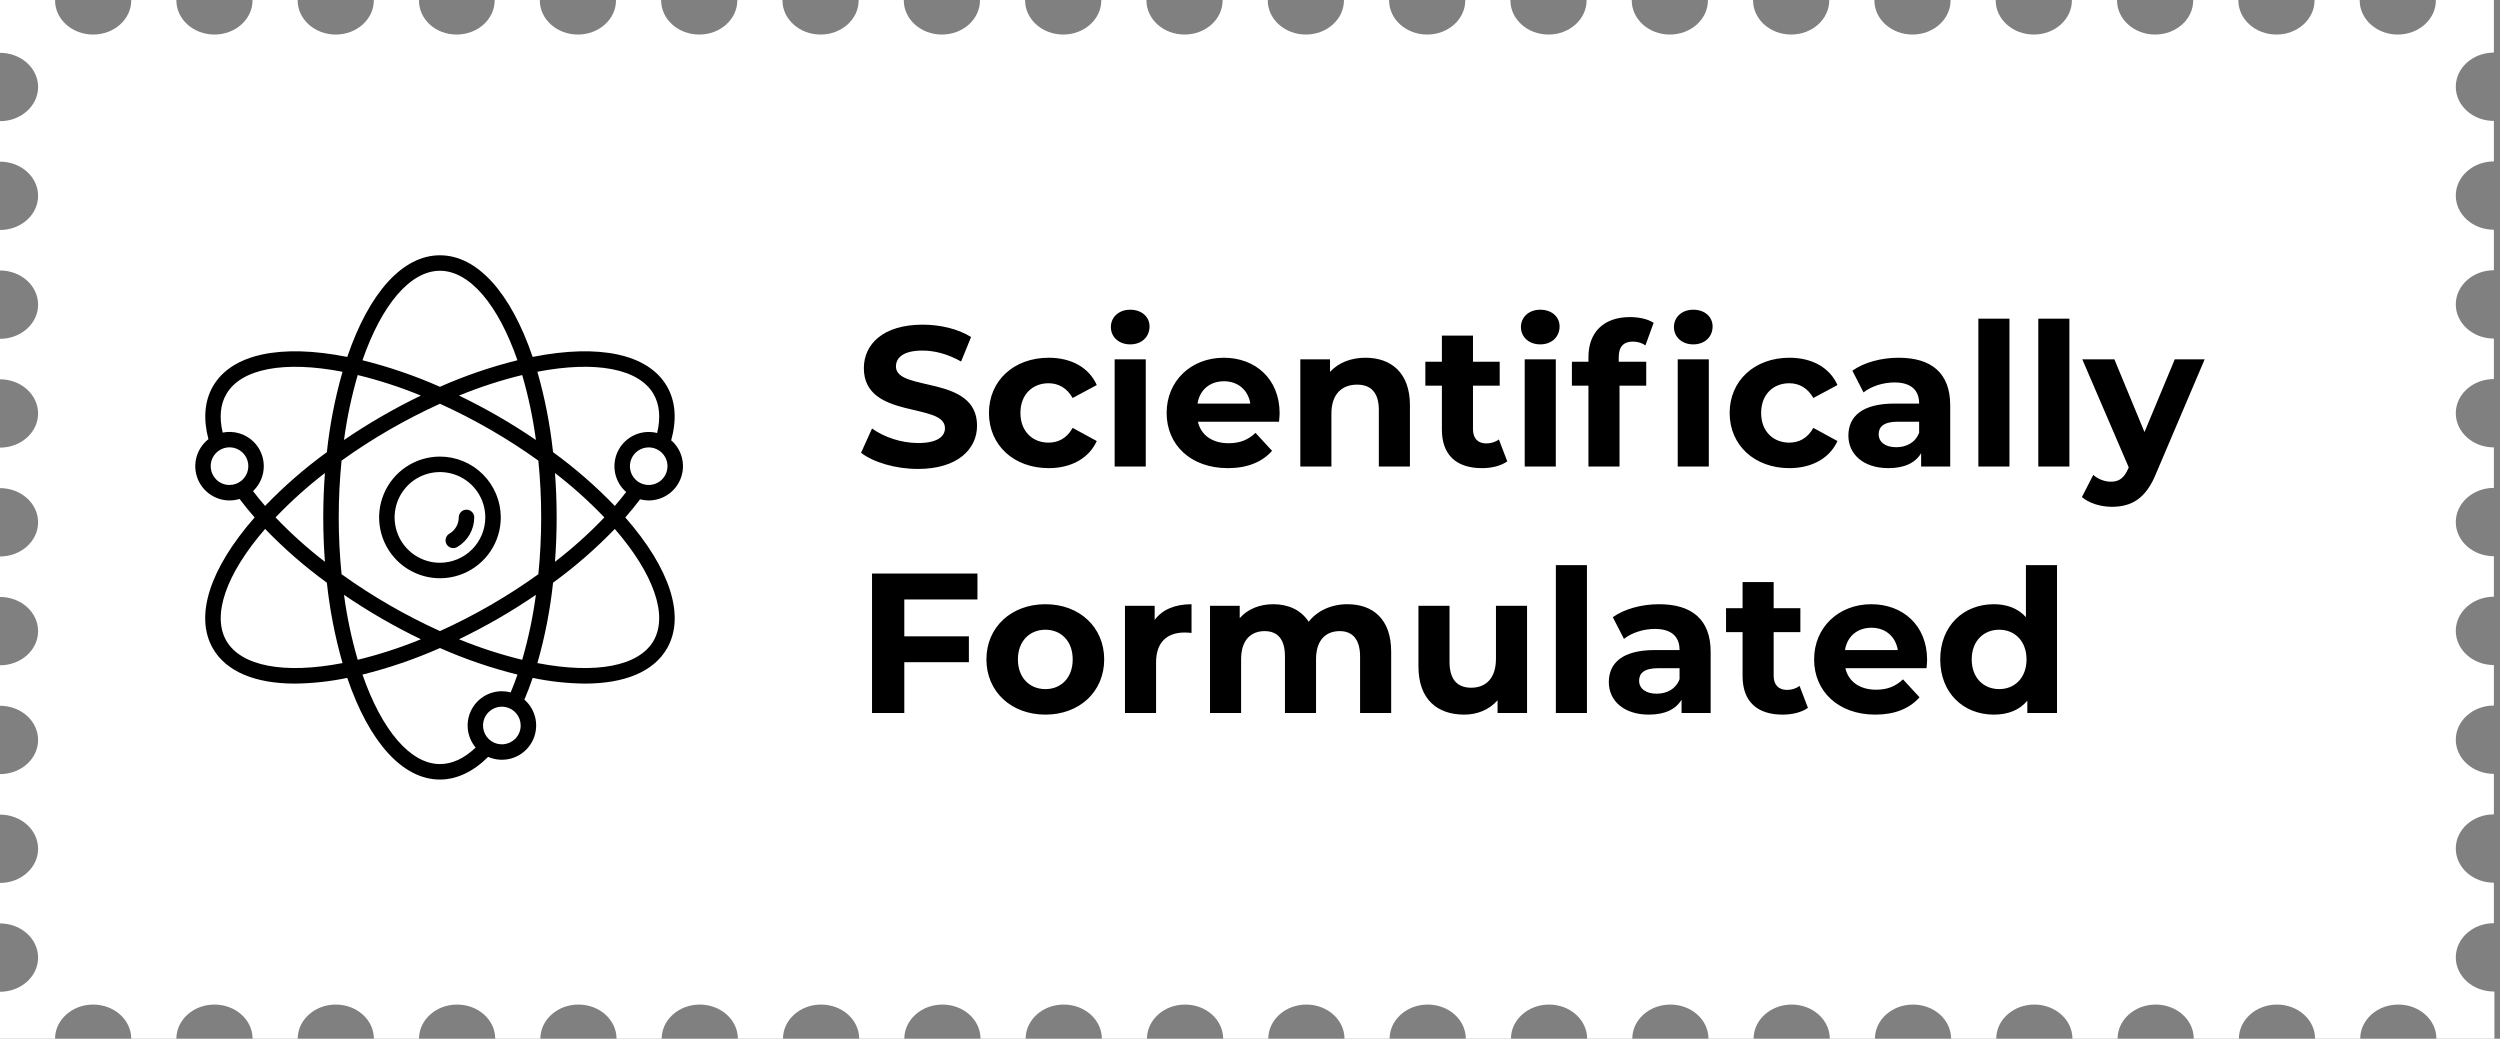
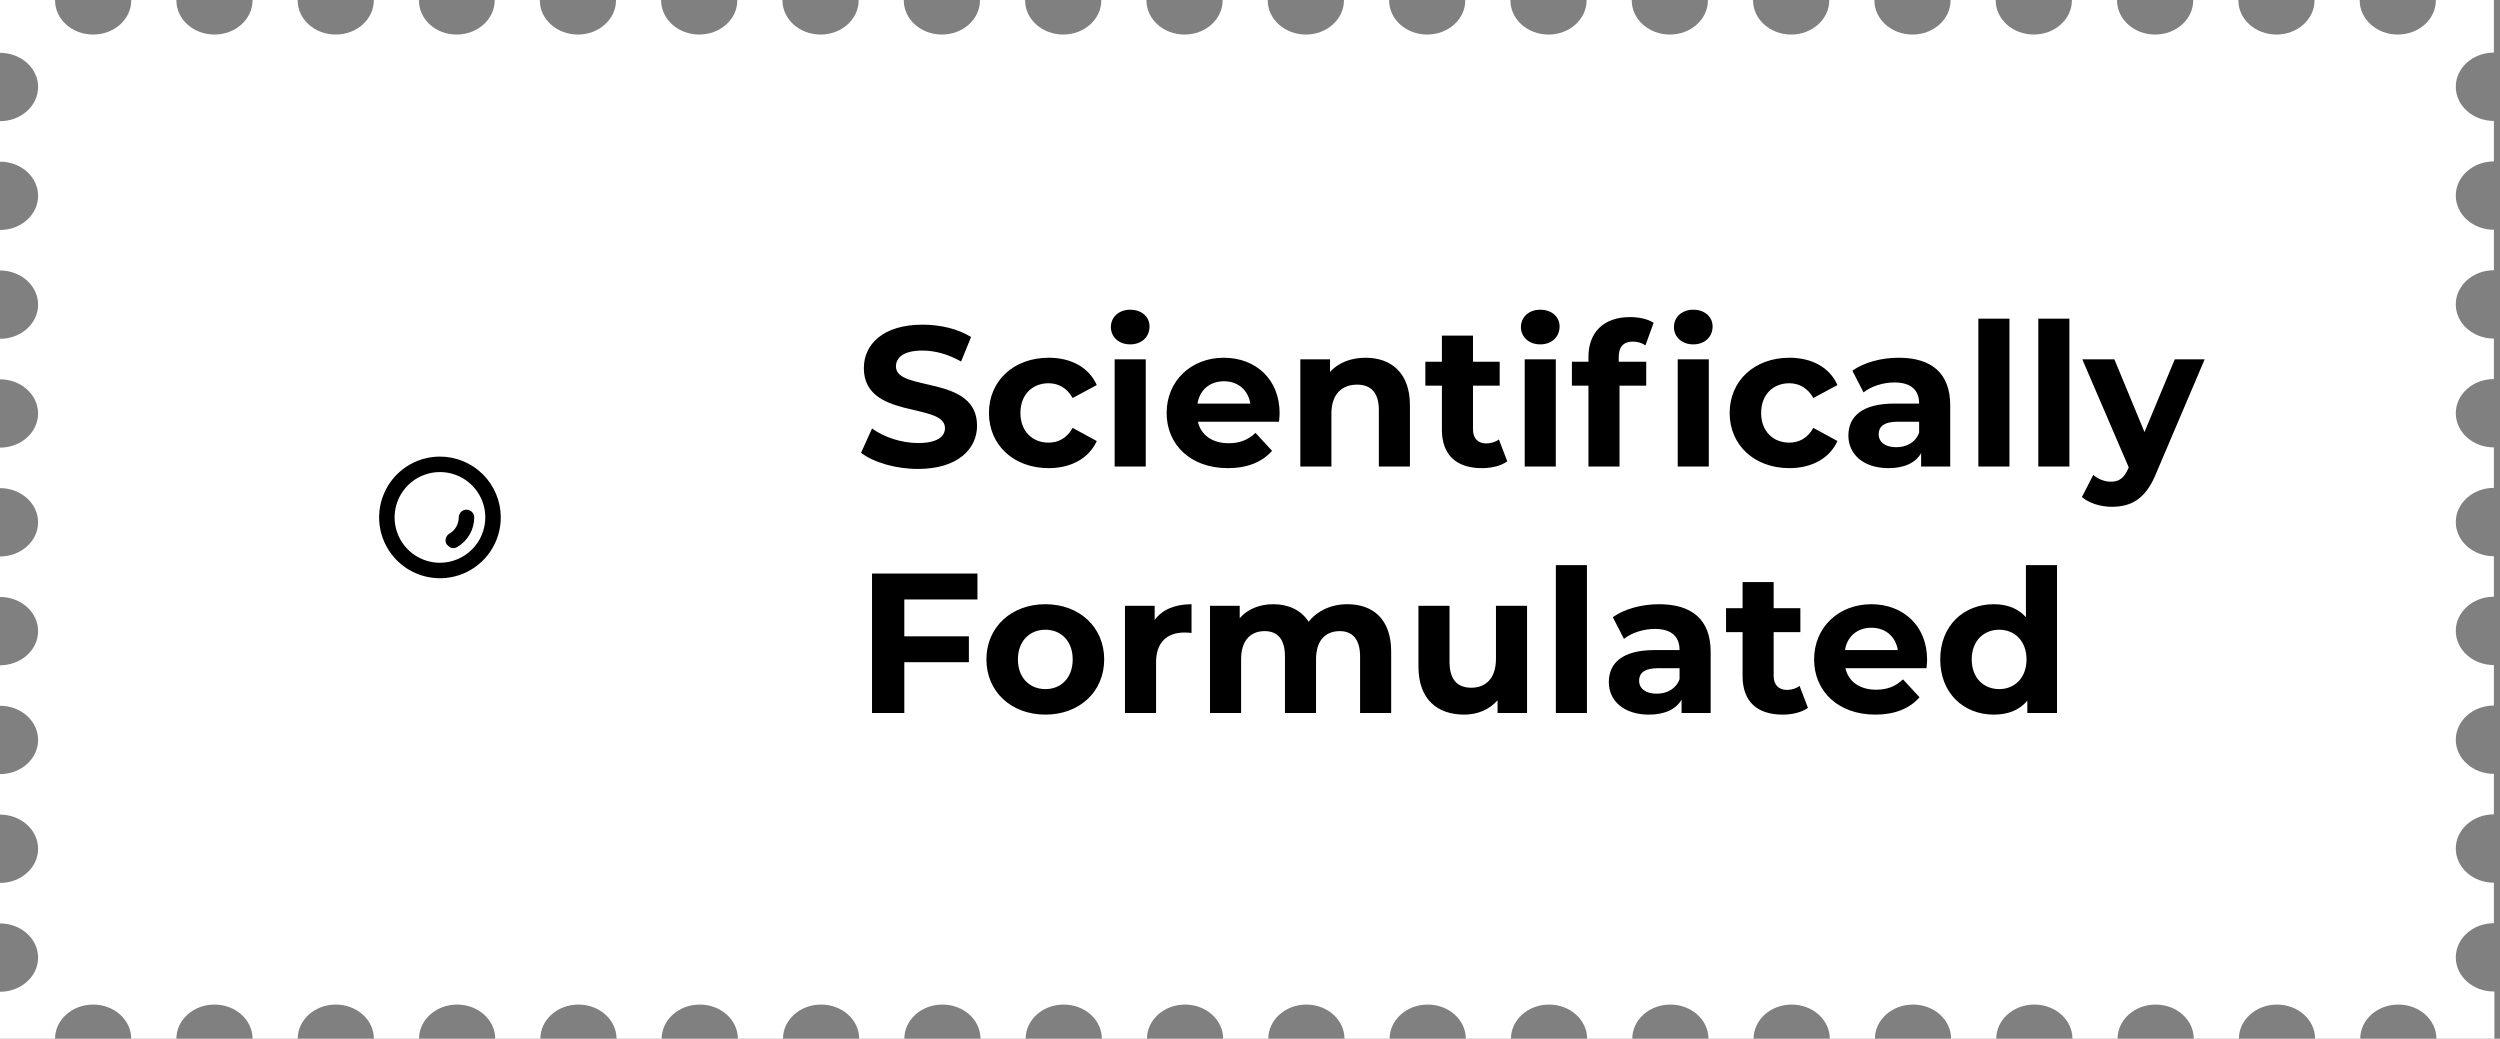
<svg xmlns="http://www.w3.org/2000/svg" width="284" height="118" viewBox="0 0 284 118" fill="none">
  <rect x="0" y="0" width="284" height="118" fill="#808080" stroke="none" />
  <path d="M283.305 112.637C280.916 112.637 278.977 110.902 278.977 108.756C278.977 106.609 280.916 104.874 283.305 104.874V100.275C280.916 100.275 278.977 98.54 278.977 96.393C278.977 94.246 280.916 92.511 283.305 92.511V87.912C280.916 87.912 278.977 86.173 278.977 84.031C278.977 81.888 280.916 80.149 283.305 80.149V75.55C280.916 75.55 278.977 73.811 278.977 71.668C278.977 69.525 280.916 67.786 283.305 67.786V63.187C280.916 63.187 278.977 61.448 278.977 59.306C278.977 57.163 280.916 55.424 283.305 55.424V50.825C280.916 50.825 278.977 49.09 278.977 46.943C278.977 44.796 280.916 43.061 283.305 43.061V38.462C280.916 38.462 278.977 36.723 278.977 34.581C278.977 32.438 280.916 30.699 283.305 30.699V26.1C280.916 26.1 278.977 24.361 278.977 22.218C278.977 20.075 280.916 18.336 283.305 18.336V13.737C280.916 13.737 278.977 12.002 278.977 9.856C278.977 7.709 280.916 5.974 283.305 5.974V0H276.711C276.711 0 276.715 0.031 276.715 0.043C276.715 2.186 274.776 3.925 272.387 3.925C269.999 3.925 268.06 2.186 268.06 0.043C268.06 0.027 268.064 0.012 268.064 0H262.928C262.928 0 262.933 0.031 262.933 0.043C262.933 2.186 260.998 3.925 258.605 3.925C256.212 3.925 254.277 2.186 254.277 0.043C254.277 0.027 254.282 0.012 254.282 0H249.146C249.146 0 249.15 0.031 249.15 0.043C249.15 2.186 247.216 3.925 244.822 3.925C242.429 3.925 240.495 2.186 240.495 0.043C240.495 0.027 240.499 0.012 240.499 0H235.363C235.363 0 235.368 0.031 235.368 0.043C235.368 2.186 233.433 3.925 231.04 3.925C228.647 3.925 226.712 2.186 226.712 0.043C226.712 0.027 226.717 0.012 226.717 0H221.581C221.581 0 221.585 0.031 221.585 0.043C221.585 2.186 219.651 3.925 217.257 3.925C214.864 3.925 212.93 2.186 212.93 0.043C212.93 0.027 212.934 0.012 212.934 0H207.798C207.798 0 207.803 0.031 207.803 0.043C207.803 2.186 205.864 3.925 203.475 3.925C201.086 3.925 199.147 2.186 199.147 0.043C199.147 0.027 199.152 0.012 199.152 0H194.016C194.016 0 194.02 0.031 194.02 0.043C194.02 2.186 192.086 3.925 189.693 3.925C187.299 3.925 185.365 2.186 185.365 0.043C185.365 0.027 185.369 0.012 185.369 0H180.233C180.233 0 180.238 0.031 180.238 0.043C180.238 2.186 178.299 3.925 175.91 3.925C173.521 3.925 171.582 2.186 171.582 0.043C171.582 0.027 171.587 0.012 171.587 0H166.451C166.451 0 166.455 0.031 166.455 0.043C166.455 2.186 164.521 3.925 162.128 3.925C159.734 3.925 157.8 2.186 157.8 0.043C157.8 0.027 157.804 0.012 157.804 0H152.668C152.668 0 152.673 0.031 152.673 0.043C152.673 2.186 150.734 3.925 148.345 3.925C145.956 3.925 144.017 2.186 144.017 0.043C144.017 0.027 144.022 0.012 144.022 0H138.886C138.886 0 138.89 0.031 138.89 0.043C138.89 2.186 136.956 3.925 134.563 3.925C132.169 3.925 130.235 2.186 130.235 0.043C130.235 0.027 130.239 0.012 130.239 0H125.104C125.104 0 125.108 0.031 125.108 0.043C125.108 2.186 123.169 3.925 120.78 3.925C118.391 3.925 116.452 2.186 116.452 0.043C116.452 0.027 116.457 0.012 116.457 0H111.321C111.321 0 111.325 0.031 111.325 0.043C111.325 2.186 109.391 3.925 106.998 3.925C104.604 3.925 102.67 2.186 102.67 0.043C102.67 0.027 102.674 0.012 102.674 0H97.539C97.539 0 97.543 0.031 97.543 0.043C97.543 2.186 95.604 3.925 93.215 3.925C90.826 3.925 88.887 2.186 88.887 0.043C88.887 0.027 88.892 0.012 88.892 0H83.756C83.756 0 83.76 0.031 83.76 0.043C83.76 2.186 81.826 3.925 79.433 3.925C77.04 3.925 75.105 2.186 75.105 0.043C75.105 0.027 75.109 0.012 75.109 0H69.974C69.974 0 69.978 0.031 69.978 0.043C69.978 2.186 68.039 3.925 65.65 3.925C63.261 3.925 61.322 2.186 61.322 0.043C61.322 0.027 61.327 0.012 61.327 0H56.191C56.191 0 56.196 0.031 56.196 0.043C56.196 2.186 54.261 3.925 51.868 3.925C49.475 3.925 47.592 2.19 47.592 0.043C47.592 0.027 47.597 0.012 47.597 0H42.461C42.461 0 42.465 0.031 42.465 0.043C42.465 2.186 40.531 3.925 38.138 3.925C35.745 3.925 33.814 2.19 33.814 0.043C33.814 0.027 33.819 0.012 33.819 0H28.683C28.683 0 28.687 0.031 28.687 0.043C28.687 2.186 26.748 3.925 24.36 3.925C21.971 3.925 20.036 2.19 20.036 0.043C20.036 0.027 20.041 0.012 20.041 0H14.905C14.905 0 14.909 0.031 14.909 0.043C14.909 2.186 12.975 3.925 10.581 3.925C8.188 3.925 6.254 2.19 6.254 0.043C6.254 0.027 6.258 0.012 6.258 0H0V6.001C2.389 6.001 4.328 7.74 4.328 9.883C4.328 12.026 2.389 13.765 0 13.765V18.364C2.389 18.364 4.328 20.099 4.328 22.245C4.328 24.392 2.389 26.127 0 26.127V30.726C2.389 30.726 4.328 32.461 4.328 34.608C4.328 36.755 2.389 38.49 0 38.49V43.089C2.389 43.089 4.328 44.828 4.328 46.971C4.328 49.113 2.389 50.852 0 50.852V55.451C2.389 55.451 4.328 57.19 4.328 59.333C4.328 61.476 2.389 63.215 0 63.215V67.814C2.389 67.814 4.328 69.553 4.328 71.695C4.328 73.838 2.389 75.577 0 75.577V80.176C2.389 80.176 4.328 81.911 4.328 84.058C4.328 86.205 2.389 87.94 0 87.94V92.539C2.389 92.539 4.328 94.274 4.328 96.421C4.328 98.567 2.389 100.302 0 100.302V104.901C2.389 104.901 4.328 106.64 4.328 108.783C4.328 110.926 2.389 112.665 0 112.665V118H6.254C6.254 115.857 8.193 114.118 10.581 114.118C12.97 114.118 14.909 115.853 14.909 118H20.036C20.036 115.857 21.971 114.118 24.364 114.118C26.757 114.118 28.692 115.853 28.692 118H33.819C33.819 115.857 35.758 114.118 38.146 114.118C40.535 114.118 42.474 115.853 42.474 118H47.601C47.601 115.857 49.536 114.118 51.929 114.118C54.322 114.118 56.257 115.853 56.257 118H61.384C61.384 115.857 63.318 114.118 65.711 114.118C68.105 114.118 70.039 115.853 70.039 118H75.166C75.166 115.857 77.105 114.118 79.494 114.118C81.883 114.118 83.822 115.853 83.822 118H88.948C88.948 115.857 90.883 114.118 93.276 114.118C95.669 114.118 97.604 115.853 97.604 118H102.731C102.731 115.857 104.666 114.118 107.059 114.118C109.452 114.118 111.387 115.853 111.387 118H116.513C116.513 115.857 118.448 114.118 120.841 114.118C123.234 114.118 125.169 115.853 125.169 118H130.296C130.296 115.857 132.231 114.118 134.624 114.118C137.017 114.118 138.952 115.853 138.952 118H144.078C144.078 115.857 146.017 114.118 148.406 114.118C150.795 114.118 152.734 115.853 152.734 118H157.861C157.861 115.857 159.796 114.118 162.189 114.118C164.582 114.118 166.516 115.853 166.516 118H171.643C171.643 115.857 173.582 114.118 175.971 114.118C178.36 114.118 180.299 115.853 180.299 118H185.426C185.426 115.857 187.361 114.118 189.754 114.118C192.147 114.118 194.081 115.853 194.081 118H199.208C199.208 115.857 201.147 114.118 203.536 114.118C205.925 114.118 207.864 115.853 207.864 118H212.991C212.991 115.857 214.925 114.118 217.319 114.118C219.712 114.118 221.646 115.853 221.646 118H226.773C226.773 115.857 228.712 114.118 231.101 114.118C233.49 114.118 235.429 115.853 235.429 118H240.556C240.556 115.857 242.49 114.118 244.884 114.118C247.277 114.118 249.211 115.853 249.211 118H254.338C254.338 115.857 256.277 114.118 258.666 114.118C261.055 114.118 262.994 115.853 262.994 118H268.121C268.121 115.857 270.055 114.118 272.449 114.118C274.842 114.118 276.776 115.853 276.776 118H283.366V112.665L283.305 112.637Z" fill="white" />
  <path d="M104.269 53.272C101.756 53.272 99.221 52.525 97.817 51.438L99.062 48.676C100.398 49.65 102.39 50.329 104.292 50.329C106.465 50.329 107.348 49.604 107.348 48.631C107.348 45.665 98.134 47.703 98.134 41.816C98.134 39.122 100.307 36.881 104.812 36.881C106.805 36.881 108.842 37.357 110.314 38.285L109.182 41.069C107.71 40.232 106.193 39.824 104.79 39.824C102.616 39.824 101.779 40.639 101.779 41.635C101.779 44.556 110.993 42.541 110.993 48.359C110.993 51.008 108.797 53.272 104.269 53.272ZM119.136 53.181C115.174 53.181 112.344 50.578 112.344 46.91C112.344 43.243 115.174 40.639 119.136 40.639C121.694 40.639 123.709 41.748 124.592 43.741L121.853 45.212C121.196 44.058 120.223 43.537 119.113 43.537C117.325 43.537 115.921 44.782 115.921 46.91C115.921 49.038 117.325 50.283 119.113 50.283C120.223 50.283 121.196 49.785 121.853 48.608L124.592 50.102C123.709 52.049 121.694 53.181 119.136 53.181ZM128.391 39.122C127.078 39.122 126.195 38.262 126.195 37.153C126.195 36.044 127.078 35.183 128.391 35.183C129.704 35.183 130.587 35.998 130.587 37.085C130.587 38.262 129.704 39.122 128.391 39.122ZM126.625 53V40.82H130.157V53H126.625ZM145.365 46.955C145.365 47.227 145.32 47.612 145.297 47.906H136.083C136.423 49.423 137.713 50.351 139.57 50.351C140.86 50.351 141.788 49.966 142.626 49.174L144.505 51.212C143.373 52.502 141.675 53.181 139.479 53.181C135.268 53.181 132.529 50.532 132.529 46.91C132.529 43.265 135.314 40.639 139.026 40.639C142.603 40.639 145.365 43.039 145.365 46.955ZM139.049 43.311C137.442 43.311 136.287 44.284 136.038 45.846H142.037C141.788 44.307 140.634 43.311 139.049 43.311ZM155.119 40.639C157.995 40.639 160.168 42.315 160.168 46.027V53H156.636V46.571C156.636 44.601 155.731 43.695 154.169 43.695C152.471 43.695 151.248 44.737 151.248 46.978V53H147.717V40.82H151.09V42.246C152.041 41.205 153.467 40.639 155.119 40.639ZM170.274 49.921L171.225 52.411C170.5 52.932 169.436 53.181 168.35 53.181C165.475 53.181 163.799 51.71 163.799 48.812V43.809H161.92V41.092H163.799V38.126H167.331V41.092H170.365V43.809H167.331V48.767C167.331 49.808 167.897 50.374 168.848 50.374C169.368 50.374 169.889 50.215 170.274 49.921ZM174.973 39.122C173.66 39.122 172.777 38.262 172.777 37.153C172.777 36.044 173.66 35.183 174.973 35.183C176.286 35.183 177.169 35.998 177.169 37.085C177.169 38.262 176.286 39.122 174.973 39.122ZM173.207 53V40.82H176.739V53H173.207ZM192.355 39.122C191.042 39.122 190.159 38.262 190.159 37.153C190.159 36.044 191.042 35.183 192.355 35.183C193.668 35.183 194.551 35.998 194.551 37.085C194.551 38.262 193.668 39.122 192.355 39.122ZM185.495 38.805C184.454 38.805 183.888 39.371 183.888 40.571V41.092H187.012V43.809H183.978V53H180.447V43.809H178.568V41.092H180.447V40.549C180.447 37.809 182.122 36.021 185.156 36.021C186.152 36.021 187.193 36.225 187.85 36.677L186.922 39.236C186.537 38.964 186.039 38.805 185.495 38.805ZM190.589 53V40.82H194.121V53H190.589ZM203.28 53.181C199.318 53.181 196.488 50.578 196.488 46.91C196.488 43.243 199.318 40.639 203.28 40.639C205.838 40.639 207.853 41.748 208.736 43.741L205.997 45.212C205.34 44.058 204.367 43.537 203.257 43.537C201.469 43.537 200.065 44.782 200.065 46.91C200.065 49.038 201.469 50.283 203.257 50.283C204.367 50.283 205.34 49.785 205.997 48.608L208.736 50.102C207.853 52.049 205.838 53.181 203.28 53.181ZM215.682 40.639C219.395 40.639 221.545 42.36 221.545 46.05V53H218.24V51.483C217.584 52.593 216.316 53.181 214.527 53.181C211.675 53.181 209.977 51.596 209.977 49.491C209.977 47.34 211.494 45.846 215.206 45.846H218.014C218.014 44.329 217.108 43.446 215.206 43.446C213.916 43.446 212.58 43.877 211.697 44.578L210.43 42.111C211.765 41.16 213.735 40.639 215.682 40.639ZM215.41 50.804C216.587 50.804 217.606 50.261 218.014 49.151V47.906H215.591C213.939 47.906 213.418 48.517 213.418 49.333C213.418 50.215 214.165 50.804 215.41 50.804ZM224.742 53V36.202H228.273V53H224.742ZM231.551 53V36.202H235.083V53H231.551ZM247.054 40.82H250.45L244.948 53.747C243.771 56.69 242.096 57.573 239.9 57.573C238.655 57.573 237.296 57.166 236.504 56.464L237.794 53.951C238.338 54.426 239.085 54.721 239.787 54.721C240.76 54.721 241.303 54.29 241.779 53.204L241.824 53.091L236.549 40.82H240.194L243.613 49.084L247.054 40.82ZM111.038 68.096H102.73V72.284H110.065V75.227H102.73V81H99.062V65.153H111.038V68.096ZM118.758 81.181C114.887 81.181 112.057 78.578 112.057 74.91C112.057 71.243 114.887 68.639 118.758 68.639C122.629 68.639 125.436 71.243 125.436 74.91C125.436 78.578 122.629 81.181 118.758 81.181ZM118.758 78.283C120.524 78.283 121.859 77.016 121.859 74.91C121.859 72.805 120.524 71.537 118.758 71.537C116.992 71.537 115.634 72.805 115.634 74.91C115.634 77.016 116.992 78.283 118.758 78.283ZM131.17 70.428C132.03 69.25 133.479 68.639 135.358 68.639V71.899C135.064 71.876 134.838 71.854 134.566 71.854C132.619 71.854 131.329 72.918 131.329 75.25V81H127.797V68.82H131.17V70.428ZM153.056 68.639C155.954 68.639 158.037 70.314 158.037 74.027V81H154.505V74.571C154.505 72.601 153.622 71.695 152.196 71.695C150.611 71.695 149.502 72.714 149.502 74.888V81H145.971V74.571C145.971 72.601 145.133 71.695 143.661 71.695C142.099 71.695 140.99 72.714 140.99 74.888V81H137.458V68.82H140.832V70.224C141.737 69.183 143.095 68.639 144.657 68.639C146.355 68.639 147.804 69.296 148.665 70.631C149.638 69.386 151.223 68.639 153.056 68.639ZM169.941 68.82H173.473V81H170.122V79.551C169.194 80.615 167.836 81.181 166.342 81.181C163.285 81.181 161.135 79.461 161.135 75.703V68.82H164.666V75.182C164.666 77.219 165.572 78.125 167.134 78.125C168.764 78.125 169.941 77.084 169.941 74.842V68.82ZM176.745 81V64.202H180.276V81H176.745ZM188.467 68.639C192.179 68.639 194.33 70.36 194.33 74.05V81H191.025V79.483C190.368 80.593 189.101 81.181 187.312 81.181C184.46 81.181 182.762 79.596 182.762 77.491C182.762 75.34 184.278 73.846 187.991 73.846H190.798C190.798 72.329 189.893 71.446 187.991 71.446C186.701 71.446 185.365 71.876 184.482 72.578L183.214 70.111C184.55 69.16 186.52 68.639 188.467 68.639ZM188.195 78.804C189.372 78.804 190.391 78.261 190.798 77.151V75.906H188.376C186.723 75.906 186.203 76.517 186.203 77.332C186.203 78.215 186.95 78.804 188.195 78.804ZM204.431 77.921L205.382 80.411C204.658 80.932 203.594 81.181 202.507 81.181C199.632 81.181 197.957 79.71 197.957 76.812V71.809H196.078V69.092H197.957V66.126H201.488V69.092H204.522V71.809H201.488V76.766C201.488 77.808 202.054 78.374 203.005 78.374C203.526 78.374 204.046 78.215 204.431 77.921ZM218.919 74.955C218.919 75.227 218.874 75.612 218.852 75.906H209.637C209.977 77.423 211.267 78.351 213.124 78.351C214.414 78.351 215.342 77.966 216.18 77.174L218.059 79.212C216.927 80.502 215.229 81.181 213.033 81.181C208.823 81.181 206.083 78.532 206.083 74.91C206.083 71.265 208.868 68.639 212.581 68.639C216.157 68.639 218.919 71.039 218.919 74.955ZM212.603 71.311C210.996 71.311 209.841 72.284 209.592 73.846H215.592C215.342 72.307 214.188 71.311 212.603 71.311ZM230.145 64.202H233.677V81H230.304V79.596C229.421 80.66 228.13 81.181 226.5 81.181C223.059 81.181 220.41 78.736 220.41 74.91C220.41 71.084 223.059 68.639 226.5 68.639C227.994 68.639 229.262 69.115 230.145 70.111V64.202ZM227.112 78.283C228.855 78.283 230.213 77.016 230.213 74.91C230.213 72.805 228.855 71.537 227.112 71.537C225.346 71.537 223.987 72.805 223.987 74.91C223.987 77.016 225.346 78.283 227.112 78.283Z" fill="black" />
  <path d="M49.979 51.868C48.612 51.868 47.276 52.273 46.139 53.032C45.003 53.792 44.117 54.871 43.594 56.134C43.071 57.397 42.934 58.786 43.201 60.127C43.467 61.467 44.126 62.698 45.092 63.665C46.059 64.631 47.29 65.289 48.63 65.556C49.971 65.823 51.36 65.686 52.623 65.163C53.886 64.64 54.965 63.754 55.724 62.618C56.484 61.481 56.889 60.145 56.889 58.778C56.887 56.946 56.158 55.19 54.863 53.894C53.567 52.598 51.811 51.87 49.979 51.868ZM49.979 63.93C48.96 63.93 47.964 63.628 47.117 63.062C46.269 62.496 45.609 61.691 45.219 60.75C44.829 59.808 44.727 58.773 44.926 57.773C45.125 56.774 45.615 55.856 46.336 55.136C47.056 54.415 47.974 53.925 48.974 53.726C49.973 53.527 51.009 53.629 51.95 54.019C52.891 54.409 53.696 55.069 54.262 55.916C54.828 56.763 55.13 57.759 55.13 58.778C55.129 60.144 54.585 61.454 53.62 62.419C52.654 63.385 51.344 63.928 49.979 63.93Z" fill="black" />
-   <path d="M52.994 57.899C52.761 57.899 52.537 57.992 52.372 58.157C52.207 58.322 52.115 58.545 52.115 58.779C52.113 59.153 52.014 59.52 51.828 59.844C51.641 60.168 51.373 60.437 51.05 60.626C50.95 60.684 50.862 60.761 50.792 60.853C50.723 60.945 50.671 61.05 50.642 61.162C50.613 61.273 50.605 61.39 50.621 61.504C50.637 61.619 50.675 61.729 50.733 61.829C50.791 61.929 50.868 62.016 50.96 62.086C51.052 62.156 51.157 62.207 51.269 62.236C51.38 62.266 51.497 62.273 51.611 62.258C51.726 62.242 51.836 62.204 51.936 62.146C52.524 61.802 53.012 61.31 53.352 60.72C53.692 60.129 53.872 59.46 53.874 58.779C53.874 58.545 53.781 58.322 53.616 58.157C53.451 57.992 53.227 57.899 52.994 57.899Z" fill="black" />
-   <path d="M72.711 56.723C73.031 56.807 73.361 56.85 73.693 56.852C74.463 56.851 75.215 56.622 75.856 56.194C76.496 55.766 76.995 55.158 77.289 54.447C77.584 53.736 77.661 52.953 77.511 52.197C77.362 51.442 76.991 50.748 76.447 50.203C76.383 50.14 76.315 50.083 76.246 50.024C76.899 47.655 76.749 45.591 75.767 43.889C73.656 40.23 68.113 39.032 60.507 40.546C58.008 33.202 54.196 29 49.979 29C45.761 29 41.95 33.202 39.448 40.547C31.841 39.031 26.299 40.23 24.189 43.889C23.237 45.532 23.07 47.597 23.677 49.89C22.961 50.45 22.464 51.244 22.271 52.132C22.079 53.021 22.203 53.949 22.624 54.756C23.044 55.562 23.733 56.197 24.571 56.548C25.41 56.9 26.345 56.947 27.215 56.682C27.736 57.376 28.308 58.078 28.924 58.781C23.813 64.614 22.079 70.013 24.188 73.668C25.703 76.295 28.983 77.657 33.528 77.657C35.517 77.633 37.499 77.415 39.447 77.008C41.948 84.354 45.76 88.557 49.979 88.557C51.884 88.557 53.764 87.663 55.453 85.982C56.284 86.346 57.217 86.408 58.089 86.158C58.961 85.908 59.718 85.361 60.23 84.612C60.742 83.862 60.976 82.958 60.892 82.054C60.808 81.151 60.41 80.305 59.769 79.663C59.706 79.6 59.638 79.542 59.571 79.484C59.9 78.705 60.215 77.875 60.513 77.008C62.459 77.416 64.441 77.633 66.429 77.657C70.973 77.657 74.254 76.294 75.769 73.668C77.88 70.013 76.144 64.614 71.034 58.782C71.628 58.105 72.188 57.416 72.711 56.723ZM75.203 54.468C74.802 54.868 74.259 55.092 73.692 55.092C73.126 55.092 72.583 54.868 72.183 54.468C71.884 54.17 71.681 53.789 71.599 53.375C71.516 52.961 71.559 52.532 71.72 52.142C71.882 51.752 72.156 51.418 72.507 51.184C72.858 50.949 73.27 50.824 73.693 50.824C74.115 50.824 74.528 50.949 74.879 51.184C75.23 51.418 75.503 51.752 75.665 52.142C75.827 52.532 75.869 52.961 75.787 53.375C75.705 53.789 75.501 54.17 75.203 54.468ZM74.245 44.768C74.933 45.963 75.066 47.448 74.652 49.191C73.826 48.981 72.954 49.048 72.169 49.381C71.385 49.715 70.732 50.296 70.31 51.037C69.888 51.777 69.721 52.636 69.834 53.48C69.947 54.325 70.335 55.109 70.936 55.713C71 55.776 71.068 55.834 71.135 55.892C70.727 56.424 70.296 56.951 69.842 57.475C67.686 55.236 65.338 53.191 62.825 51.363C62.496 48.273 61.901 45.218 61.046 42.231C67.674 40.95 72.576 41.874 74.245 44.768ZM59.321 74.953C56.874 74.356 54.476 73.576 52.145 72.62C53.645 71.895 55.14 71.107 56.606 70.261C58.083 69.406 59.513 68.505 60.878 67.573C60.544 70.069 60.024 72.535 59.321 74.953ZM40.636 74.953C39.933 72.535 39.412 70.069 39.078 67.573C40.446 68.505 41.875 69.407 43.352 70.261C44.817 71.107 46.31 71.896 47.812 72.62C45.482 73.576 43.083 74.356 40.636 74.953ZM40.636 42.604C43.083 43.201 45.482 43.981 47.812 44.937C46.311 45.662 44.818 46.45 43.351 47.299C41.874 48.153 40.444 49.054 39.077 49.986C39.411 47.49 39.932 45.022 40.636 42.604ZM36.911 63.821C34.916 62.285 33.041 60.599 31.301 58.778C33.041 56.958 34.916 55.272 36.911 53.735C36.787 55.394 36.721 57.084 36.721 58.778C36.721 60.473 36.786 62.161 36.911 63.821ZM44.233 68.737C42.329 67.638 40.507 66.457 38.801 65.23C38.591 63.124 38.48 60.958 38.48 58.778C38.48 56.599 38.591 54.434 38.801 52.327C40.505 51.1 42.328 49.92 44.233 48.82C46.117 47.731 48.049 46.741 49.979 45.866C51.91 46.741 53.842 47.731 55.727 48.82C57.63 49.919 59.452 51.099 61.158 52.327C61.368 54.433 61.479 56.599 61.479 58.778C61.479 60.958 61.368 63.123 61.158 65.23C59.454 66.457 57.632 67.637 55.727 68.737C53.842 69.826 51.91 70.816 49.98 71.691C48.048 70.815 46.116 69.825 44.231 68.737H44.233ZM59.322 42.602C60.025 45.02 60.546 47.486 60.88 49.982C59.512 49.049 58.083 48.148 56.608 47.294C55.14 46.45 53.648 45.661 52.145 44.937C54.475 43.981 56.874 43.201 59.321 42.604L59.322 42.602ZM63.046 53.735C65.041 55.272 66.916 56.958 68.656 58.778C66.916 60.599 65.041 62.285 63.046 63.821C63.17 62.163 63.236 60.473 63.236 58.778C63.236 57.084 63.171 55.396 63.046 53.735ZM49.979 30.759C53.315 30.759 56.569 34.543 58.781 40.924C55.766 41.674 52.82 42.683 49.978 43.94C47.136 42.682 44.191 41.673 41.176 40.924C43.389 34.543 46.642 30.759 49.979 30.759ZM24.562 54.468C24.212 54.119 23.993 53.658 23.944 53.166C23.895 52.673 24.018 52.179 24.292 51.767C24.567 51.355 24.976 51.051 25.449 50.907C25.923 50.763 26.432 50.788 26.889 50.977C27.347 51.166 27.724 51.507 27.958 51.944C28.192 52.38 28.267 52.884 28.171 53.37C28.074 53.855 27.812 54.292 27.43 54.606C27.047 54.92 26.568 55.092 26.073 55.092C25.792 55.094 25.514 55.039 25.255 54.932C24.995 54.825 24.76 54.667 24.562 54.468ZM28.827 50.203C28.372 49.749 27.811 49.414 27.195 49.229C26.579 49.044 25.927 49.015 25.297 49.143C24.891 47.421 25.026 45.952 25.712 44.771C27.382 41.875 32.283 40.951 38.911 42.233C38.056 45.22 37.46 48.276 37.132 51.365C34.618 53.191 32.27 55.235 30.114 57.472C29.625 56.907 29.167 56.345 28.742 55.787C28.77 55.761 28.799 55.737 28.827 55.71C29.556 54.979 29.966 53.989 29.966 52.956C29.966 51.923 29.556 50.933 28.827 50.202V50.203ZM25.71 72.788C24.045 69.897 25.695 65.188 30.117 60.085C32.272 62.323 34.62 64.367 37.132 66.194C37.461 69.284 38.056 72.339 38.911 75.326C32.283 76.606 27.381 75.683 25.712 72.788H25.71ZM58.525 83.928C58.176 84.279 57.715 84.497 57.222 84.546C56.73 84.596 56.235 84.472 55.823 84.198C55.411 83.923 55.107 83.514 54.963 83.041C54.819 82.567 54.843 82.058 55.032 81.6C55.221 81.143 55.563 80.765 56 80.531C56.436 80.298 56.94 80.223 57.426 80.319C57.912 80.415 58.349 80.677 58.663 81.06C58.977 81.442 59.149 81.922 59.149 82.417C59.15 82.984 58.925 83.527 58.525 83.928ZM57.017 78.524C56.276 78.524 55.55 78.735 54.925 79.133C54.3 79.532 53.801 80.1 53.488 80.772C53.175 81.444 53.06 82.191 53.157 82.926C53.254 83.661 53.558 84.353 54.035 84.921C52.728 86.165 51.367 86.798 49.981 86.798C46.645 86.798 43.391 83.014 41.178 76.633C44.194 75.883 47.139 74.874 49.982 73.617C52.824 74.874 55.77 75.883 58.786 76.633C58.54 77.339 58.283 78.015 58.015 78.656C57.689 78.569 57.352 78.524 57.015 78.524H57.017ZM74.248 72.788C72.578 75.683 67.676 76.608 61.048 75.326C61.904 72.339 62.499 69.283 62.828 66.194C65.339 64.367 67.686 62.322 69.84 60.085C74.263 65.188 75.912 69.897 74.246 72.788H74.248Z" fill="black" />
+   <path d="M52.994 57.899C52.761 57.899 52.537 57.992 52.372 58.157C52.207 58.322 52.115 58.545 52.115 58.779C52.113 59.153 52.014 59.52 51.828 59.844C51.641 60.168 51.373 60.437 51.05 60.626C50.95 60.684 50.862 60.761 50.792 60.853C50.723 60.945 50.671 61.05 50.642 61.162C50.613 61.273 50.605 61.39 50.621 61.504C50.637 61.619 50.675 61.729 50.733 61.829C51.052 62.156 51.157 62.207 51.269 62.236C51.38 62.266 51.497 62.273 51.611 62.258C51.726 62.242 51.836 62.204 51.936 62.146C52.524 61.802 53.012 61.31 53.352 60.72C53.692 60.129 53.872 59.46 53.874 58.779C53.874 58.545 53.781 58.322 53.616 58.157C53.451 57.992 53.227 57.899 52.994 57.899Z" fill="black" />
</svg>